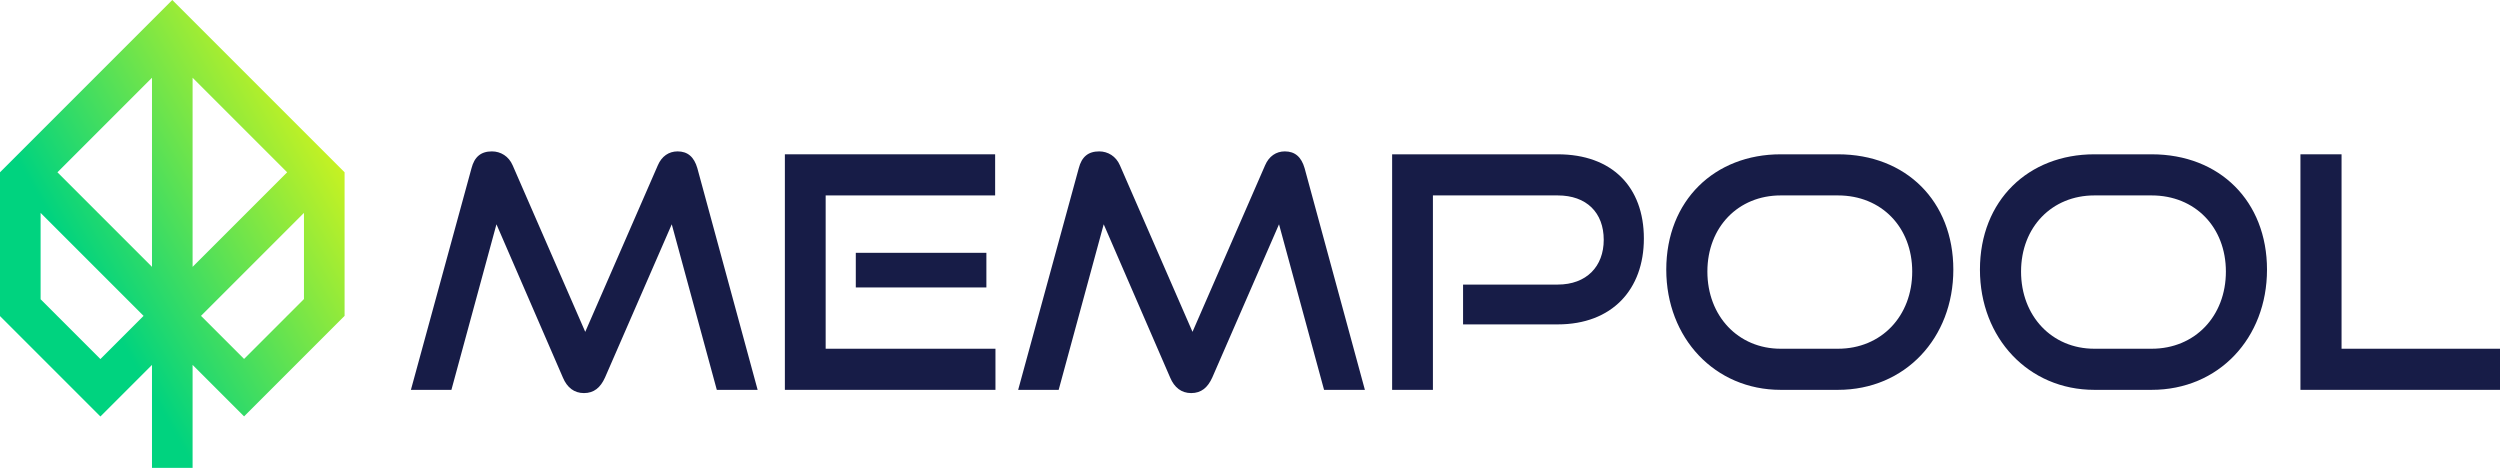
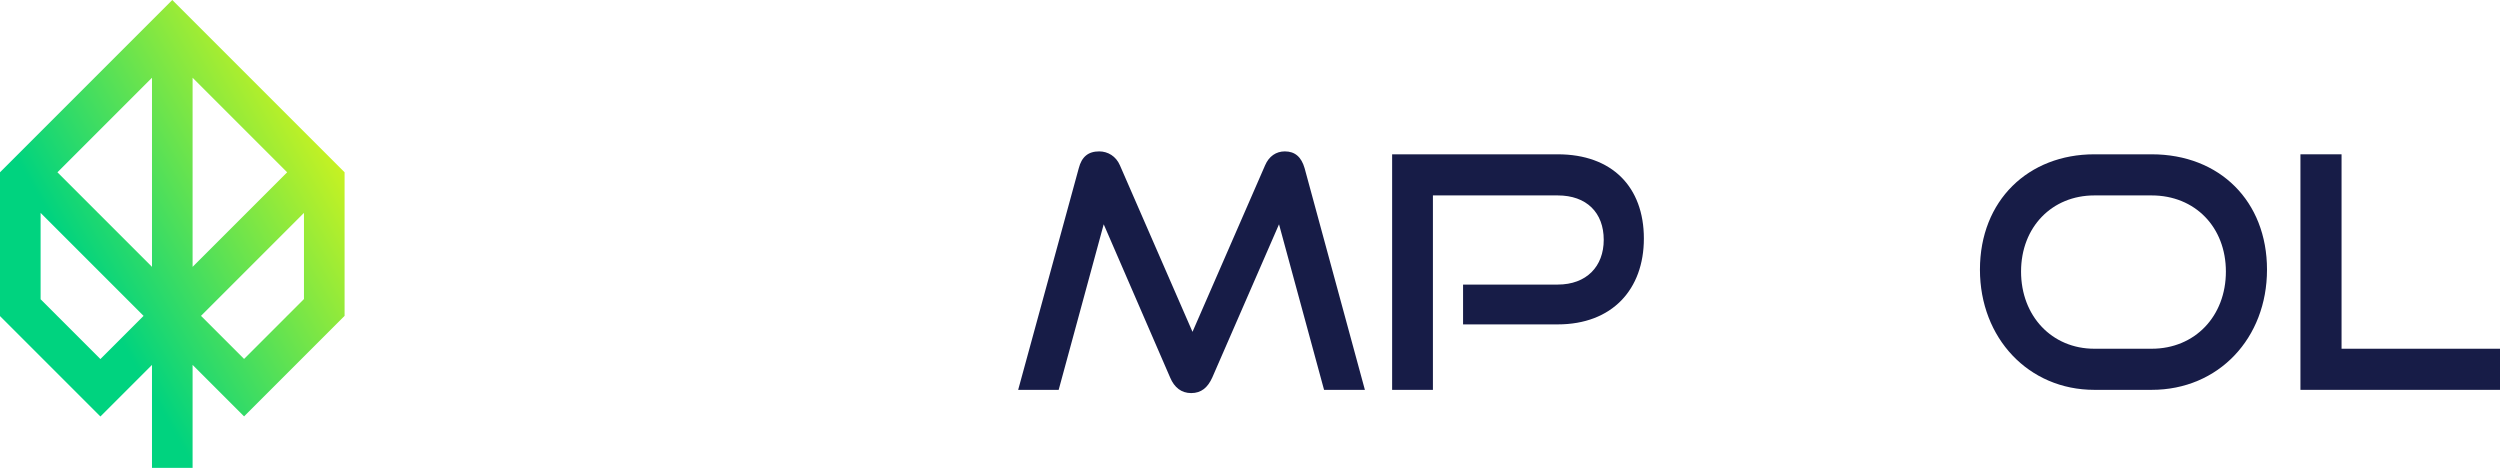
<svg xmlns="http://www.w3.org/2000/svg" width="100%" height="100%" viewBox="0 0 1458936 273030" version="1.1" xml:space="preserve" style="fill-rule:evenodd;clip-rule:evenodd;stroke-linejoin:round;stroke-miterlimit:2;">
  <path id="path11" d="M201089,100545l-100545,-100545l-100545,100545l0,83906.6l58593.8,58593.8l30105.3,-30105.3l0,60089.6l23696,0l0,-60089.6l30047.2,30047.2l58651.9,-58651.9l0,-83790.4l-4.841,0l0.641,-0Zm-88694.2,55181l-0,-110362l55181,55181l-55181,55181Zm-23696,-110362l-0,110362l-55181,-55181l55181,-55181Zm-65003.1,129275l-0,-50393.4l60089.6,60089.6l-25196.7,25196.7l-34892.9,-34892.9Zm93602.9,9691.3l60089.6,-60089.6l-0,50272.3l-34951,34951l-25133.7,-25133.7l-4.9,-0Z" style="fill:url(#_Linear1);fill-rule:nonzero;" />
  <g>
-     <path d="M442135,227505l-35173.3,-129325c-1891.04,-6617.53 -5673.12,-9831.49 -11535.3,-9831.49c-5105.81,0 -9266.1,2835.81 -11535.3,8129.84l-42359.3,97183.1l-42359.3,-97183.1c-2269.25,-5294.02 -6996.85,-8129.84 -12102.7,-8129.84c-6429.54,0 -10211.6,3213.96 -11913.6,9831.49l-35362.4,129325l23638,-0l26285.5,-96615.9l38766.3,89431.2c2458.35,5861.56 6618.64,9075.79 12291.8,9075.79c5862.22,-0 9644.3,-3214.23 12291.8,-9075.47l38955.4,-89431.2l26285.5,96615.6l23827.1,-0Z" style="fill:#171c47;fill-rule:nonzero;" />
-     <path d="M580925,227505l0,-23992.6l-99090.5,0l-0,-89469.8l98901.4,-0l-0,-23992.6l-122705,0l-0,137455l122894,0Zm-5294.91,-59756.9l0,-20210.5l-76208.9,-0l-0,20210.5l76208.9,-0Z" style="fill:#171c47;fill-rule:nonzero;" />
    <path d="M796516,227505l-35173.3,-129325c-1891.04,-6617.53 -5673.12,-9831.49 -11535.3,-9831.49c-5105.81,0 -9266.1,2835.81 -11535.3,8129.84l-42359.3,97183.1l-42359.3,-97183.1c-2269.25,-5294.02 -6996.85,-8129.84 -12102.7,-8129.84c-6429.54,0 -10211.6,3213.96 -11913.6,9831.49l-35362.4,129325l23638,-0l26285.5,-96615.9l38766.3,89431.2c2458.35,5861.56 6618.64,9075.79 12291.8,9075.79c5862.22,-0 9644.3,-3214.23 12291.8,-9075.47l38955.4,-89431.2l26285.5,96615.6l23827.1,-0Z" style="fill:#171c47;fill-rule:nonzero;" />
    <path d="M909039,189306c31770.4,0 50283.9,-20402.4 50283.9,-50101.2c-0,-30074 -18513.5,-49154.7 -50283.9,-49154.7l-96626.3,0l-0,137455l23803.5,-0l-0,-113462l72822.8,-0c16834.4,-0 26858.6,10026.9 26858.6,25918.9c-0,15513.6 -10024.3,26108.3 -26858.6,26108.3l-55231.8,-0l-0,23236.2l55231.8,-0Z" style="fill:#171c47;fill-rule:nonzero;" />
-     <path d="M1.07261e+06,227505c39152.3,0 67305.9,-30234.6 67305.9,-70145.9c-0,-39911.3 -27586.2,-67309.1 -67305.9,-67309.1l-33478,0c-38395.7,0 -66738.6,26830.3 -66738.6,67309.1c0,39911.3 28342.8,70145.9 66738.6,70145.9l33478,0Zm-33478,-23992.6c-24777.5,0 -42746,-19104.5 -42746,-45018.4c-0,-26103.1 18157.6,-44451.4 42746,-44451.4l33478,-0c25345,-0 43313.3,18537.4 43313.3,44451.4c-0,25914 -17968.4,45018.4 -43313.3,45018.4l-33478,0Z" style="fill:#171c47;fill-rule:nonzero;" />
    <path d="M1.25566e+06,227505c39152.3,0 67305.9,-30234.6 67305.9,-70145.9c0,-39911.3 -27586.2,-67309.1 -67305.9,-67309.1l-33478,0c-38395.7,0 -66738.6,26830.3 -66738.6,67309.1c0,39911.3 28342.8,70145.9 66738.6,70145.9l33478,0Zm-33478,-23992.6c-24777.5,0 -42746,-19104.5 -42746,-45018.4c0,-26103.1 18157.6,-44451.4 42746,-44451.4l33478,-0c25345,-0 43313.3,18537.4 43313.3,44451.4c0,25914 -17968.4,45018.4 -43313.3,45018.4l-33478,0Z" style="fill:#171c47;fill-rule:nonzero;" />
    <path d="M1.45894e+06,227505l0,-23992.6l-92471.9,0l0,-113462l-23992.6,0l0,137455l116464,0Z" style="fill:#171c47;fill-rule:nonzero;" />
  </g>
  <defs>
    <linearGradient id="_Linear1" x1="0" y1="0" x2="1" y2="0" gradientUnits="userSpaceOnUse" gradientTransform="matrix(-187148,108048,-108048,-187148,193005,86549.7)">
      <stop offset="0" style="stop-color:#c7f222;stop-opacity:1" />
      <stop offset="0.75" style="stop-color:#00d37f;stop-opacity:1" />
      <stop offset="1" style="stop-color:#00d37f;stop-opacity:1" />
    </linearGradient>
  </defs>
</svg>